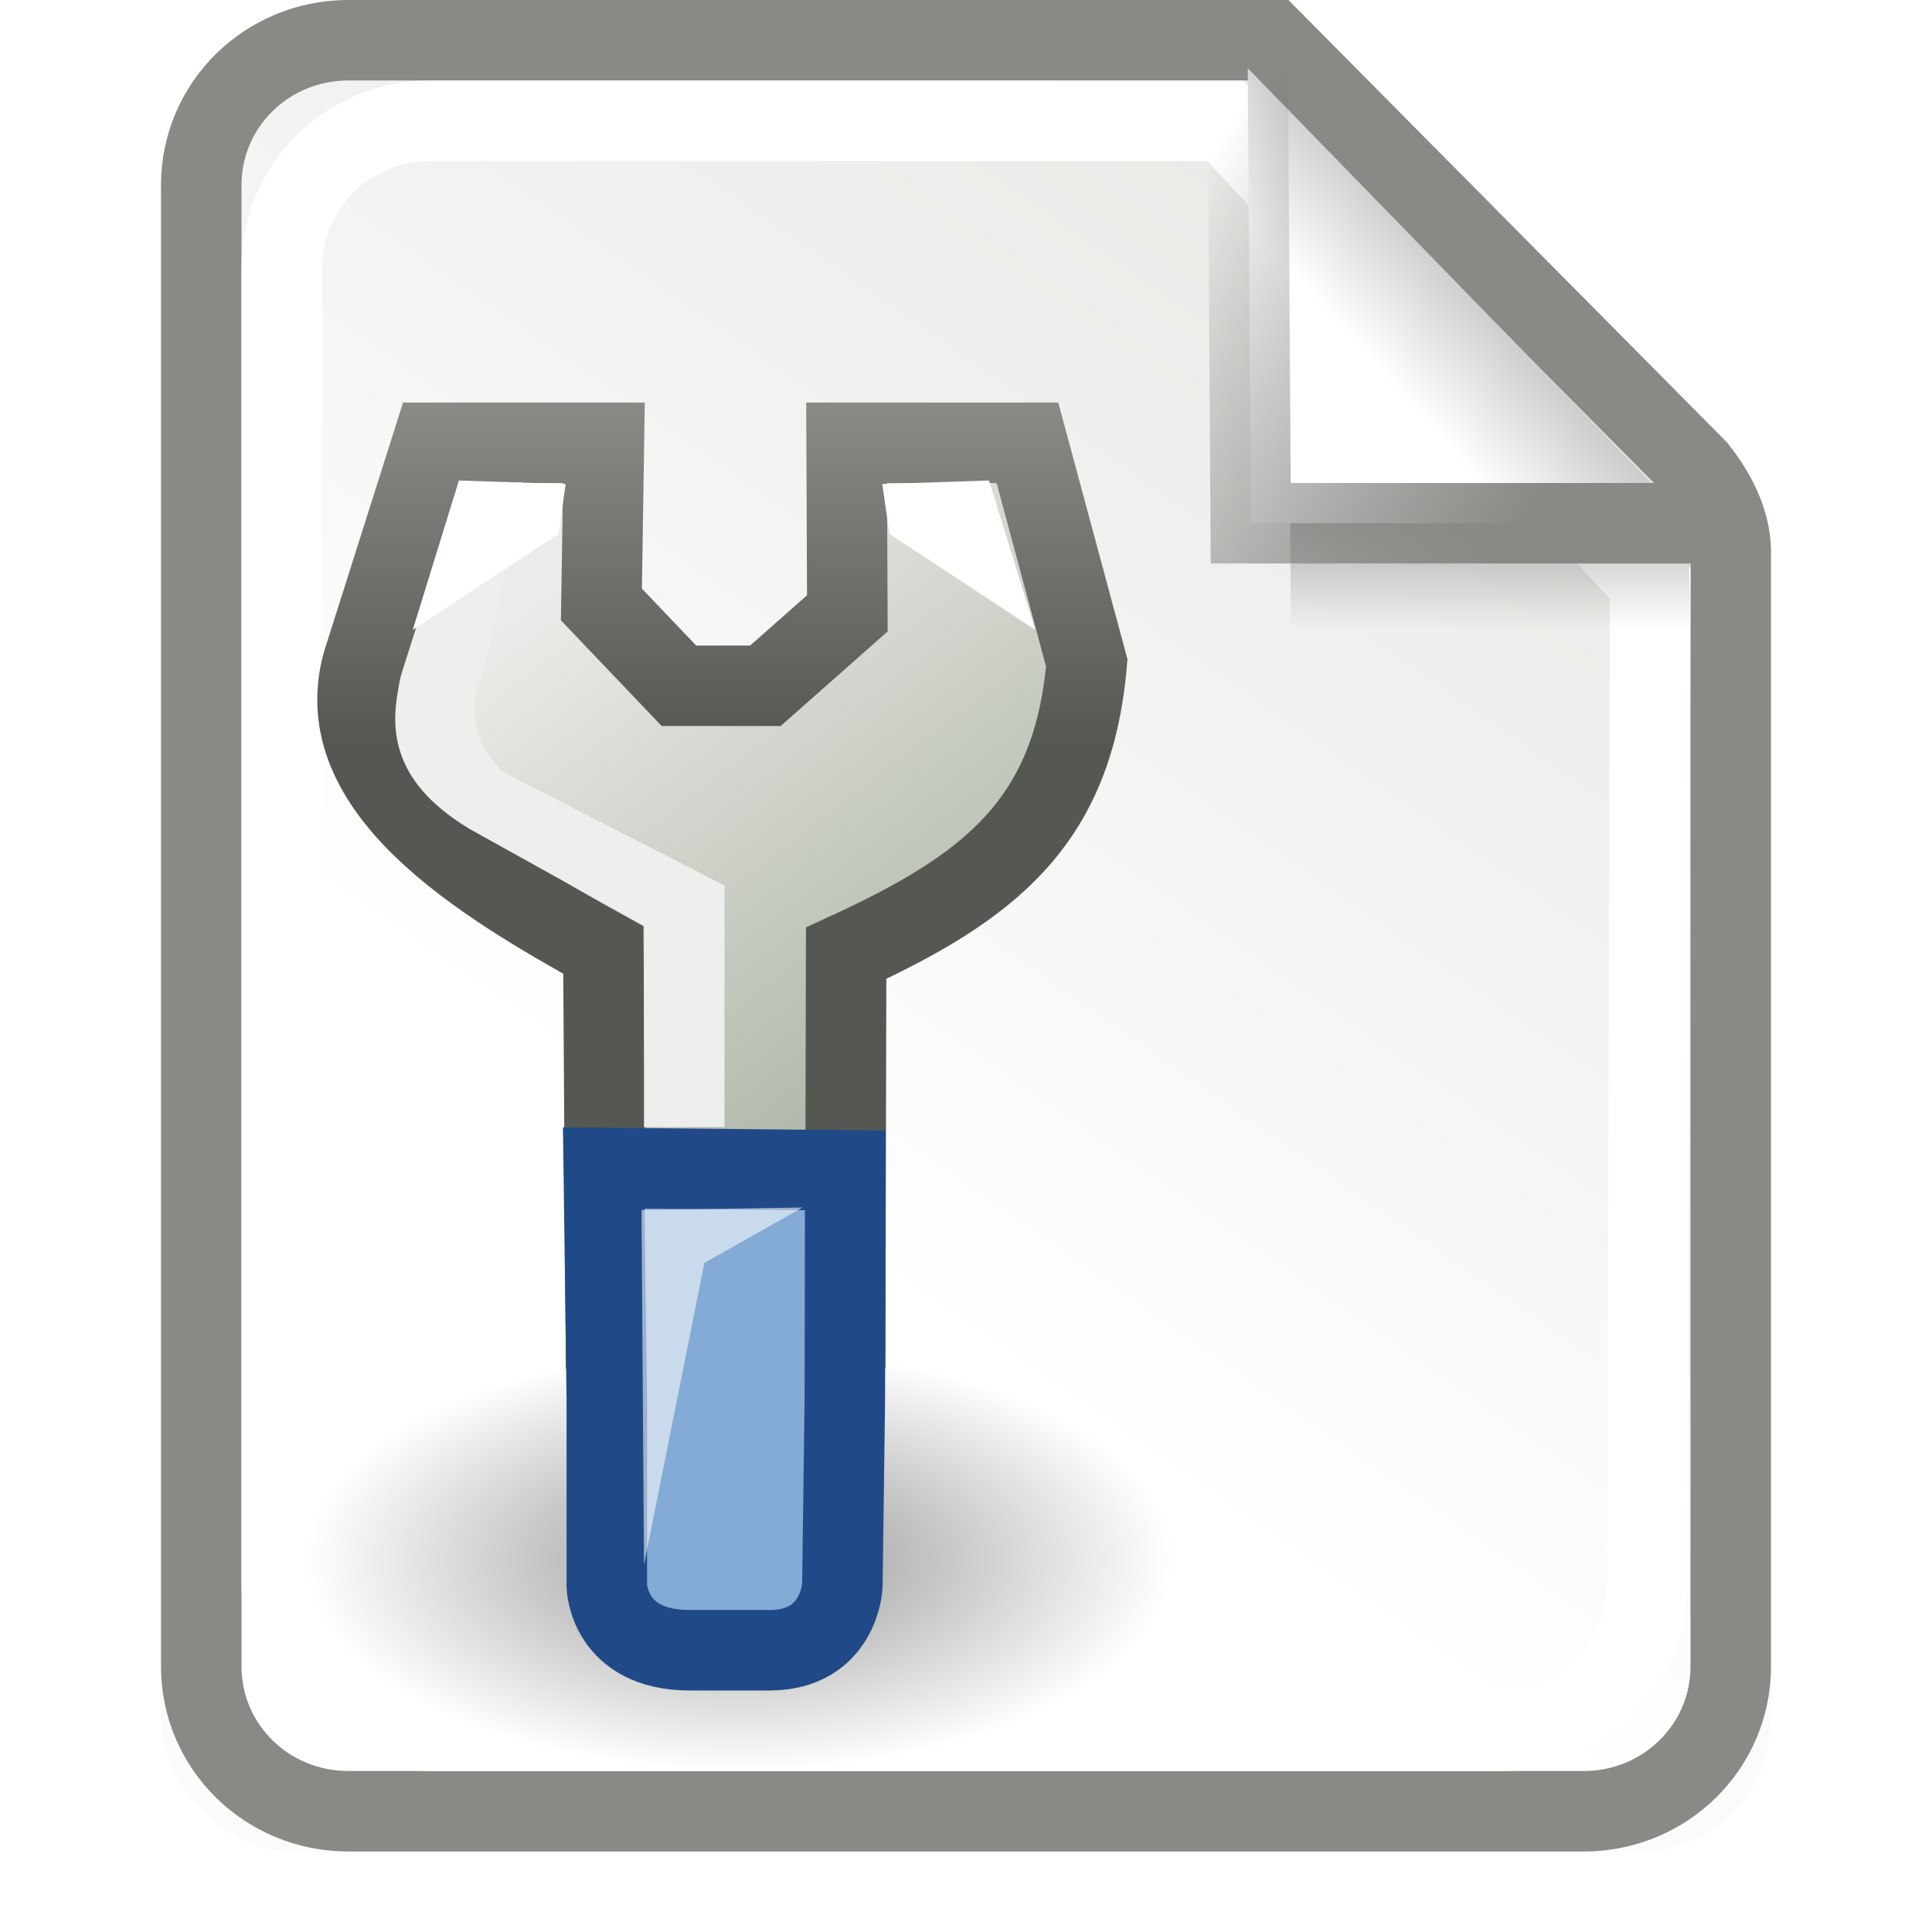
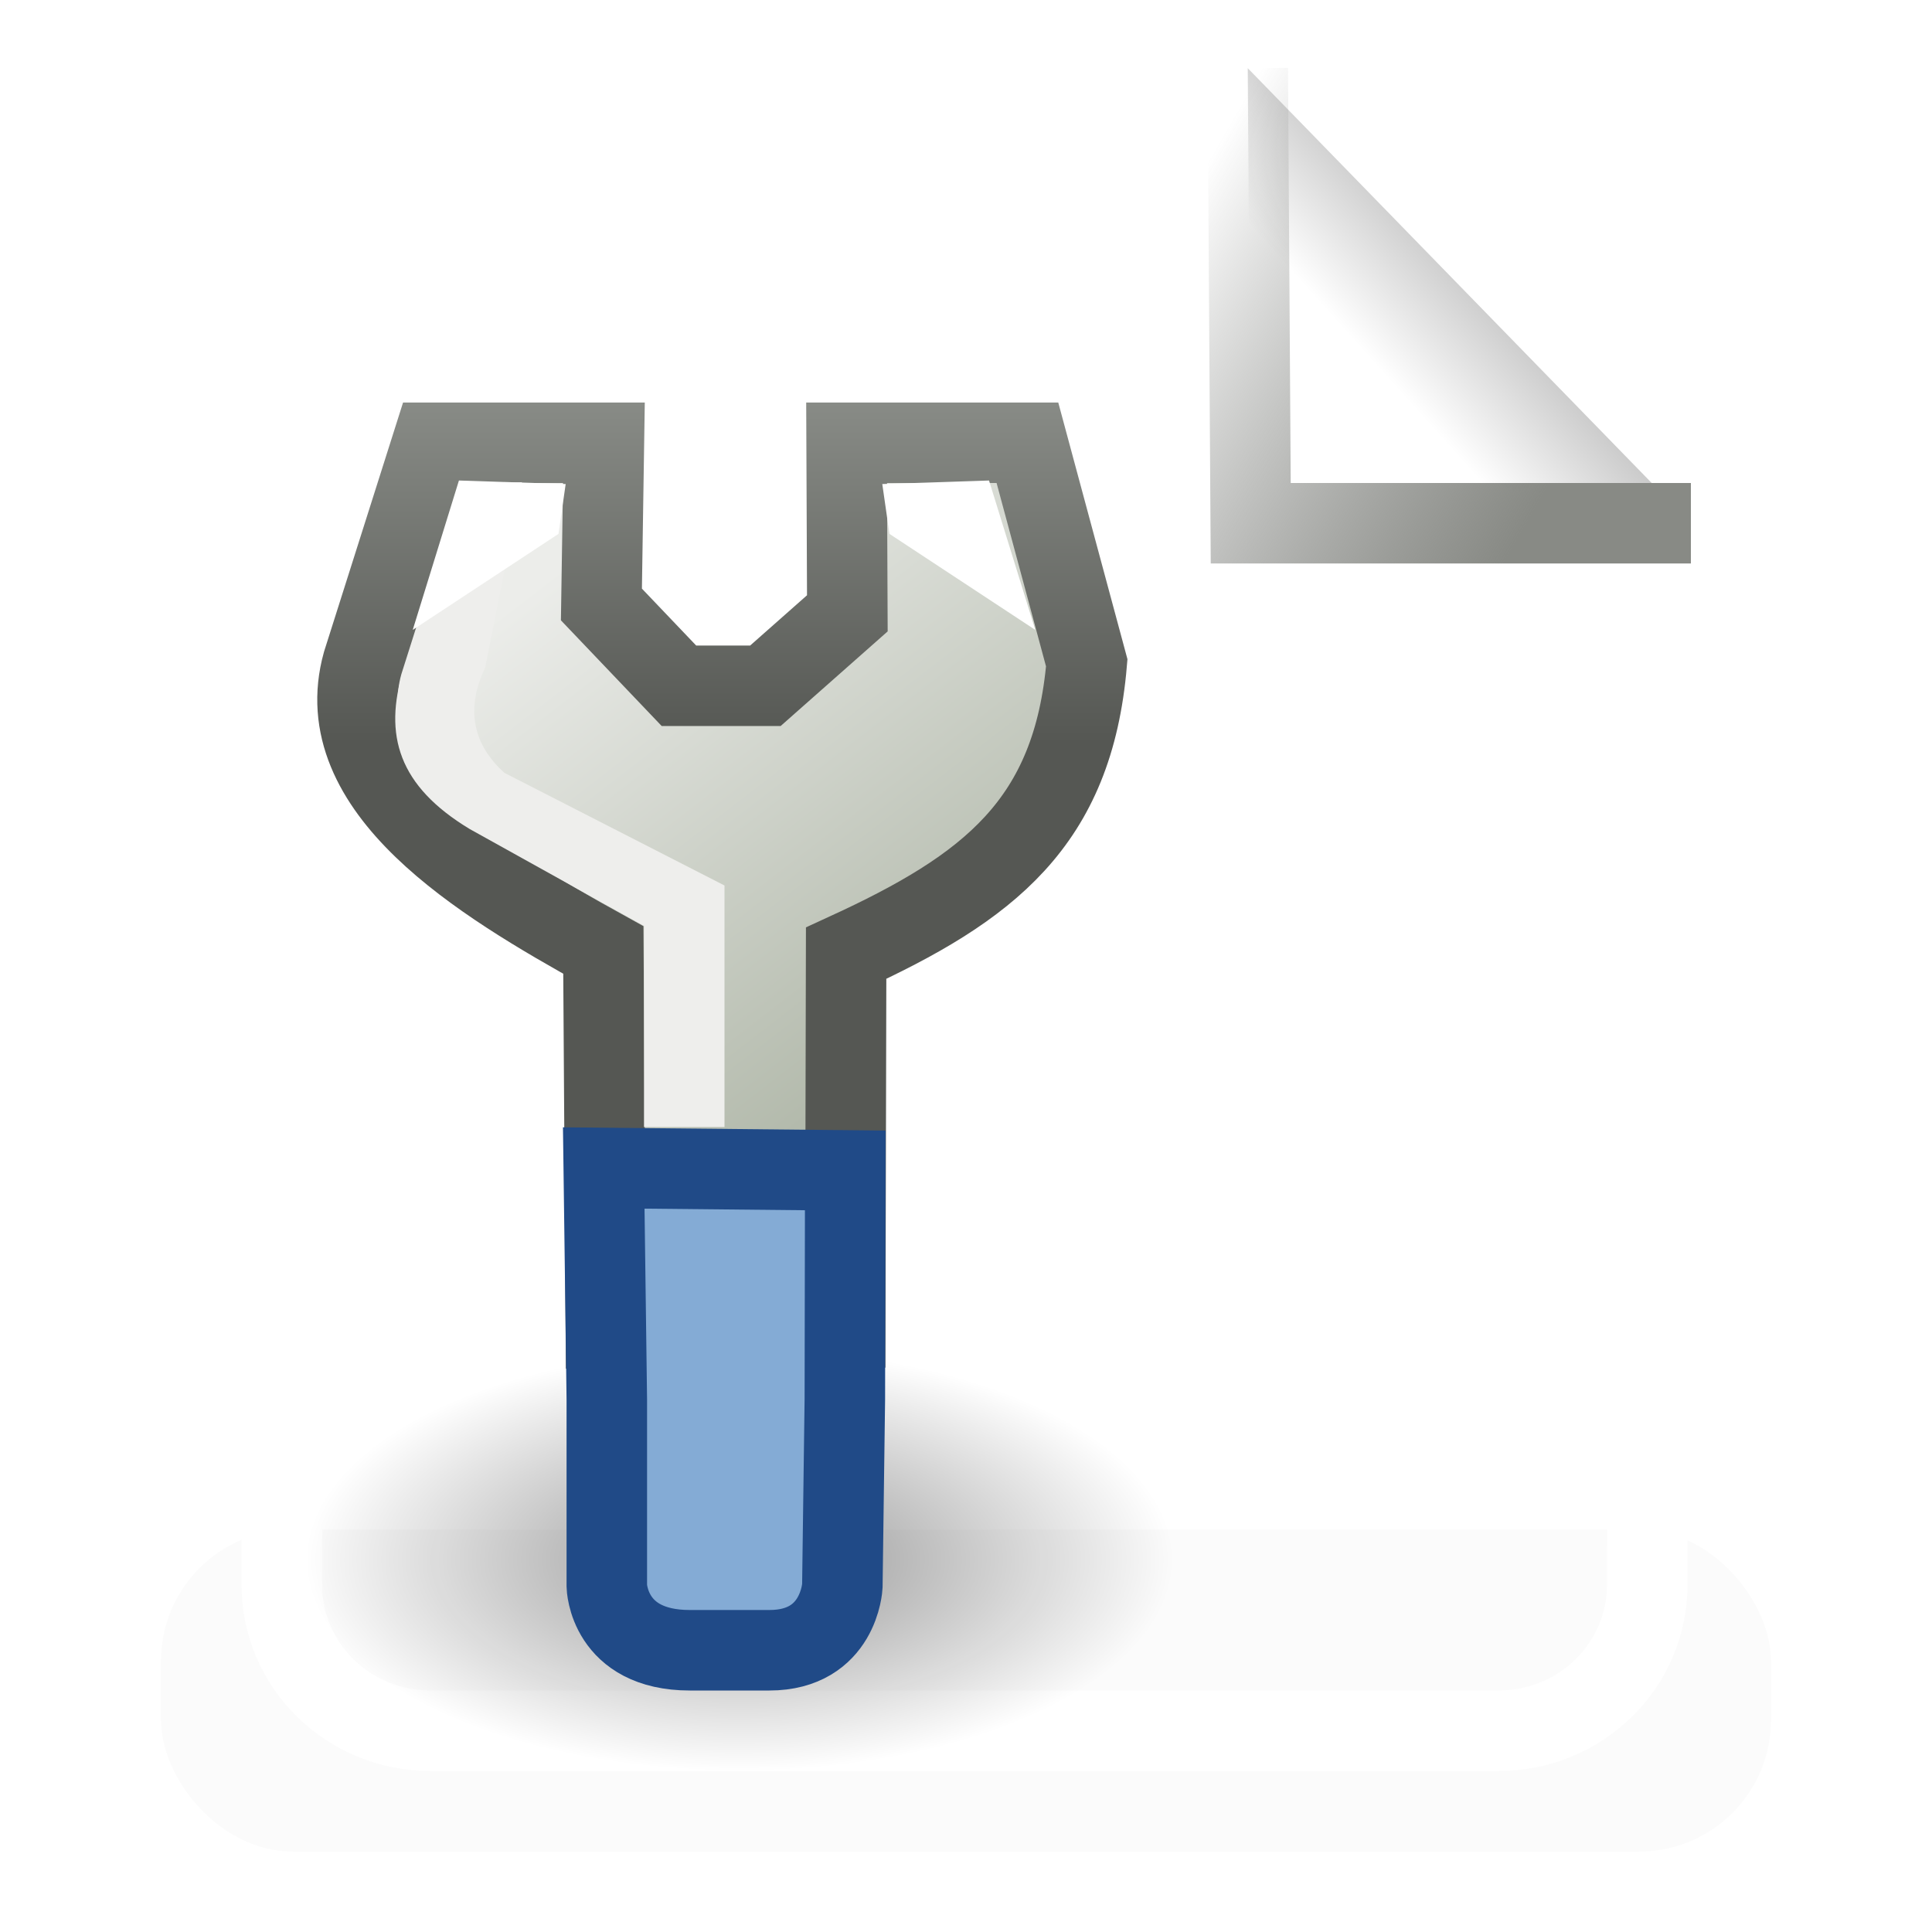
<svg xmlns="http://www.w3.org/2000/svg" xmlns:ns1="http://www.inkscape.org/namespaces/inkscape" xmlns:ns2="http://sodipodi.sourceforge.net/DTD/sodipodi-0.dtd" xmlns:xlink="http://www.w3.org/1999/xlink" width="24" height="24" id="svg2" ns1:label="Pozadí" ns2:version="0.32" ns1:version="0.45+devel" version="1.0" ns2:docbase="/home/jimmac/src/cvs/gnome/gnome-icon-theme-extras/temp/stock-icons/24" ns2:docname="gtk-properties.svg" ns1:output_extension="org.inkscape.output.svg.inkscape" ns1:export-filename="/home/kalle/Projekt/Tango/gtk/gtk-properties/gtk-properties-24.png" ns1:export-xdpi="90" ns1:export-ydpi="90">
  <defs id="defs3">
    <linearGradient ns1:collect="always" id="linearGradient5260">
      <stop style="stop-color:#555753;stop-opacity:1;" offset="0" id="stop5262" />
      <stop style="stop-color:#888b86;stop-opacity:1" offset="1" id="stop5264" />
    </linearGradient>
    <linearGradient ns1:collect="always" id="linearGradient5231">
      <stop style="stop-color:#000000;stop-opacity:1;" offset="0" id="stop5233" />
      <stop style="stop-color:#000000;stop-opacity:0;" offset="1" id="stop5235" />
    </linearGradient>
    <linearGradient ns1:collect="always" id="linearGradient5226">
      <stop style="stop-color:#ecedea;stop-opacity:1" offset="0" id="stop5228" />
      <stop style="stop-color:#a9b1a1;stop-opacity:1" offset="1" id="stop5230" />
    </linearGradient>
    <linearGradient id="linearGradient6148">
      <stop style="stop-color:#9cbcde;stop-opacity:1;" offset="0" id="stop6150" />
      <stop style="stop-color:#729fcf;stop-opacity:1;" offset="1" id="stop6152" />
    </linearGradient>
    <linearGradient id="linearGradient6140">
      <stop style="stop-color:#78a3d1;stop-opacity:1;" offset="0" id="stop6142" />
      <stop style="stop-color:#7394b6;stop-opacity:1;" offset="1" id="stop6144" />
    </linearGradient>
    <linearGradient id="linearGradient6047">
      <stop style="stop-color:#84a0be;stop-opacity:1;" offset="0" id="stop6050" />
      <stop style="stop-color:#84a0be;stop-opacity:1;" offset="1" id="stop6052" />
    </linearGradient>
    <linearGradient ns1:collect="always" id="linearGradient4916">
      <stop style="stop-color:#888a85;stop-opacity:1" offset="0" id="stop4918" />
      <stop style="stop-color:#5d5f5b;stop-opacity:0;" offset="1" id="stop4920" />
    </linearGradient>
    <linearGradient ns1:collect="always" id="linearGradient6108">
      <stop style="stop-color:#000000;stop-opacity:1;" offset="0" id="stop6110" />
      <stop style="stop-color:#000000;stop-opacity:0;" offset="1" id="stop6112" />
    </linearGradient>
    <linearGradient ns1:collect="always" id="linearGradient6076">
      <stop style="stop-color:#ffffff;stop-opacity:1" offset="0" id="stop6078" />
      <stop style="stop-color:#cbcbcb;stop-opacity:1" offset="1" id="stop6080" />
    </linearGradient>
    <linearGradient ns1:collect="always" id="linearGradient6056">
      <stop style="stop-color:#ffffff;stop-opacity:1" offset="0" id="stop6058" />
      <stop style="stop-color:#d3d7cf;stop-opacity:1" offset="1" id="stop6060" />
    </linearGradient>
    <filter ns1:collect="always" x="-0.141" width="1.283" y="-0.707" height="2.415" id="filter6052">
      <feGaussianBlur ns1:collect="always" stdDeviation="1.179" id="feGaussianBlur6054" />
    </filter>
    <linearGradient ns1:collect="always" xlink:href="#linearGradient6056" id="linearGradient6062" x1="9.71" y1="14.717" x2="24.286" y2="-5.954" gradientUnits="userSpaceOnUse" gradientTransform="matrix(1.118,0,0,1.1,-76.412,-1.15)" />
    <linearGradient ns1:collect="always" xlink:href="#linearGradient6076" id="linearGradient6082" x1="17.688" y1="4.528" x2="18.562" y2="3.749" gradientUnits="userSpaceOnUse" gradientTransform="matrix(1.347,0,0,1.336,-81.73,-1.508)" />
    <linearGradient ns1:collect="always" xlink:href="#linearGradient6108" id="linearGradient6114" x1="16.552" y1="2.963" x2="16.552" y2="7.836" gradientUnits="userSpaceOnUse" gradientTransform="matrix(0.98,0,0,1.1,-73.706,-0.8)" />
    <linearGradient ns1:collect="always" xlink:href="#linearGradient4916" id="linearGradient4922" x1="18.964" y1="6.505" x2="14.047" y2="3.673" gradientUnits="userSpaceOnUse" gradientTransform="translate(-75,0)" />
    <linearGradient gradientTransform="matrix(0.295,0,0,0.295,9.243,8.111)" gradientUnits="userSpaceOnUse" y2="22.409" x2="52.986" y1="17.59" x1="48.691" id="linearGradient5914" xlink:href="#linearGradient5908" ns1:collect="always" />
    <linearGradient gradientTransform="matrix(0.721,0,0,0.721,4.45,-1.076)" gradientUnits="userSpaceOnUse" y2="23.074" x2="19.445" y1="28.731" x1="25.279" id="linearGradient5933" xlink:href="#linearGradient5927" ns1:collect="always" />
    <radialGradient r="12.5" fy="16.094" fx="48.178" cy="16.094" cx="48.178" gradientTransform="matrix(0.118,0.166,-0.16,0.114,37.9,24.607)" gradientUnits="userSpaceOnUse" id="radialGradient3740" xlink:href="#linearGradient2812" ns1:collect="always" />
    <radialGradient gradientTransform="matrix(0.71,0.704,-0.829,0.836,-17.342,-12.951)" gradientUnits="userSpaceOnUse" r="12.5" fy="17.173" fx="18.39" cy="17.173" cx="18.39" id="radialGradient2818" xlink:href="#linearGradient2812" ns1:collect="always" />
    <linearGradient gradientTransform="translate(-21.331,6.071)" gradientUnits="userSpaceOnUse" y2="23.007" x2="42.994" y1="18.054" x1="42.994" id="linearGradient2802" xlink:href="#linearGradient2796" ns1:collect="always" />
    <radialGradient gradientTransform="matrix(1.515,1.822282e-2,-1.854671e-2,1.542,-9.892,-9.85)" gradientUnits="userSpaceOnUse" r="9.5" fy="17.499" fx="19.825" cy="17.499" cx="19.825" id="radialGradient2794" xlink:href="#linearGradient2788" ns1:collect="always" />
    <radialGradient gradientUnits="userSpaceOnUse" gradientTransform="matrix(1,0,0,0.176,0,13.588)" r="8.5" fy="16.5" fx="9.5" cy="16.5" cx="9.5" id="radialGradient3221" xlink:href="#linearGradient3215" ns1:collect="always" />
    <linearGradient id="linearGradient3215" ns1:collect="always">
      <stop id="stop3217" offset="0" style="stop-color:#2e3436;stop-opacity:1;" />
      <stop id="stop3219" offset="1" style="stop-color:#2e3436;stop-opacity:0;" />
    </linearGradient>
    <linearGradient id="linearGradient2788">
      <stop id="stop2790" offset="0" style="stop-color:#729fcf;stop-opacity:1;" />
      <stop id="stop2792" offset="1" style="stop-color:white;stop-opacity:1;" />
    </linearGradient>
    <linearGradient id="linearGradient2796" ns1:collect="always">
      <stop id="stop2798" offset="0" style="stop-color:#204a87;stop-opacity:1;" />
      <stop id="stop2800" offset="1" style="stop-color:#1a3c6e;stop-opacity:1" />
    </linearGradient>
    <linearGradient id="linearGradient2812">
      <stop id="stop2814" offset="0" style="stop-color:#3070ce;stop-opacity:1" />
      <stop id="stop2816" offset="1" style="stop-color:#1a3c6e;stop-opacity:1;" />
    </linearGradient>
    <linearGradient id="linearGradient5927" ns1:collect="always">
      <stop id="stop5929" offset="0" style="stop-color:#c17d11;stop-opacity:1;" />
      <stop id="stop5931" offset="1" style="stop-color:#c17d11;stop-opacity:0;" />
    </linearGradient>
    <linearGradient id="linearGradient4924" ns1:collect="always">
      <stop id="stop4926" offset="0" style="stop-color:#ef2929;stop-opacity:1" />
      <stop id="stop4928" offset="1" style="stop-color:#cc0000;stop-opacity:1" />
    </linearGradient>
    <linearGradient id="linearGradient5908" ns1:collect="always">
      <stop id="stop5910" offset="0" style="stop-color:#d3d7cf;stop-opacity:1;" />
      <stop id="stop5912" offset="1" style="stop-color:#888a85;stop-opacity:1" />
    </linearGradient>
    <linearGradient id="linearGradient6045" ns1:collect="always">
      <stop id="stop6047" offset="0" style="stop-color:#ffffff;stop-opacity:1;" />
      <stop id="stop6049" offset="1" style="stop-color:#ffffff;stop-opacity:0;" />
    </linearGradient>
    <linearGradient ns1:collect="always" xlink:href="#linearGradient4924" id="linearGradient6009" gradientUnits="userSpaceOnUse" gradientTransform="matrix(0.414,0,0,0.45,-2.562,-0.775)" x1="52.659" y1="14.434" x2="56.862" y2="18.598" />
    <linearGradient ns1:collect="always" xlink:href="#linearGradient6045" id="linearGradient6011" gradientUnits="userSpaceOnUse" gradientTransform="translate(-4.847,-6.104)" x1="19.281" y1="16.875" x2="20.852" y2="18.544" />
    <linearGradient ns1:collect="always" xlink:href="#linearGradient6045" id="linearGradient6013" gradientUnits="userSpaceOnUse" gradientTransform="translate(-2.835,-8.168)" x1="19.281" y1="16.875" x2="21.348" y2="19.035" />
    <linearGradient ns1:collect="always" xlink:href="#linearGradient6056" id="linearGradient6046" gradientUnits="userSpaceOnUse" gradientTransform="matrix(1.118,0,0,1.1,-26.412,-1.15)" x1="9.71" y1="14.717" x2="24.286" y2="-5.954" />
    <linearGradient ns1:collect="always" xlink:href="#linearGradient6108" id="linearGradient6048" gradientUnits="userSpaceOnUse" gradientTransform="matrix(0.98,0,0,1.1,-23.706,-0.8)" x1="16.552" y1="2.963" x2="16.552" y2="7.836" />
    <linearGradient ns1:collect="always" xlink:href="#linearGradient6076" id="linearGradient6050" gradientUnits="userSpaceOnUse" gradientTransform="matrix(1.347,0,0,1.336,-31.73,-1.508)" x1="17.688" y1="4.528" x2="18.562" y2="3.749" />
    <linearGradient ns1:collect="always" xlink:href="#linearGradient4916" id="linearGradient6052" gradientUnits="userSpaceOnUse" x1="18.964" y1="6.505" x2="14.047" y2="3.673" gradientTransform="translate(-25,0)" />
    <radialGradient gradientUnits="userSpaceOnUse" gradientTransform="matrix(1,0,0,0.28,0,14.412)" r="10.739" fy="20.024" fx="11.78" cy="20.024" cx="11.78" id="radialGradient5881" xlink:href="#linearGradient5875" ns1:collect="always" />
    <linearGradient gradientUnits="userSpaceOnUse" y2="12.232" x2="12.342" y1="2.748" x1="2.351" id="linearGradient5876" xlink:href="#linearGradient5870" ns1:collect="always" />
    <linearGradient id="linearGradient5870" ns1:collect="always">
      <stop id="stop5872" offset="0" style="stop-color:#a9c4e2;stop-opacity:1" />
      <stop id="stop5874" offset="1" style="stop-color:#729fcf;stop-opacity:1" />
    </linearGradient>
    <linearGradient id="linearGradient5875" ns1:collect="always">
      <stop id="stop5877" offset="0" style="stop-color:#000000;stop-opacity:1;" />
      <stop id="stop5879" offset="1" style="stop-color:#000000;stop-opacity:0;" />
    </linearGradient>
    <linearGradient ns1:collect="always" xlink:href="#linearGradient6148" id="linearGradient6154" x1="5.127" y1="7.118" x2="12.939" y2="21" gradientUnits="userSpaceOnUse" gradientTransform="translate(-75,0)" />
    <linearGradient ns1:collect="always" xlink:href="#linearGradient6148" id="linearGradient6158" gradientUnits="userSpaceOnUse" x1="5.127" y1="7.118" x2="12.939" y2="21" gradientTransform="translate(0,20)" />
    <linearGradient ns1:collect="always" xlink:href="#linearGradient6148" id="linearGradient6162" gradientUnits="userSpaceOnUse" x1="5.127" y1="7.118" x2="12.939" y2="21" gradientTransform="matrix(0.856,0,0,0.906,1.293,1.306)" />
    <linearGradient ns1:collect="always" xlink:href="#linearGradient6056" id="linearGradient6223" gradientUnits="userSpaceOnUse" gradientTransform="matrix(1.118,0,0,1.1,-51.412,-1.15)" x1="9.71" y1="14.717" x2="24.286" y2="-5.954" />
    <linearGradient ns1:collect="always" xlink:href="#linearGradient6108" id="linearGradient6225" gradientUnits="userSpaceOnUse" gradientTransform="matrix(0.98,0,0,1.1,-48.706,-0.8)" x1="16.552" y1="2.963" x2="16.552" y2="7.836" />
    <linearGradient ns1:collect="always" xlink:href="#linearGradient6076" id="linearGradient6227" gradientUnits="userSpaceOnUse" gradientTransform="matrix(1.347,0,0,1.336,-56.73,-1.508)" x1="17.688" y1="4.528" x2="18.562" y2="3.749" />
    <linearGradient ns1:collect="always" xlink:href="#linearGradient4916" id="linearGradient6229" gradientUnits="userSpaceOnUse" x1="18.964" y1="6.505" x2="14.047" y2="3.673" gradientTransform="translate(-50,0)" />
    <linearGradient ns1:collect="always" xlink:href="#linearGradient6148" id="linearGradient6231" gradientUnits="userSpaceOnUse" x1="5.127" y1="7.118" x2="12.939" y2="21" gradientTransform="translate(25,0)" />
    <linearGradient ns1:collect="always" xlink:href="#linearGradient6056" id="linearGradient5115" gradientUnits="userSpaceOnUse" gradientTransform="matrix(1.118,0,0,1.1,23.588,-1.15)" x1="9.71" y1="14.717" x2="24.286" y2="-5.954" />
    <linearGradient ns1:collect="always" xlink:href="#linearGradient6108" id="linearGradient5117" gradientUnits="userSpaceOnUse" gradientTransform="matrix(0.98,0,0,1.1,26.294,-0.8)" x1="16.552" y1="2.963" x2="16.552" y2="7.836" />
    <linearGradient ns1:collect="always" xlink:href="#linearGradient6076" id="linearGradient5119" gradientUnits="userSpaceOnUse" gradientTransform="matrix(1.347,0,0,1.336,18.27,-1.508)" x1="17.688" y1="4.528" x2="18.562" y2="3.749" />
    <linearGradient ns1:collect="always" xlink:href="#linearGradient4916" id="linearGradient5121" gradientUnits="userSpaceOnUse" gradientTransform="translate(25,0)" x1="18.964" y1="6.505" x2="14.047" y2="3.673" />
    <linearGradient ns1:collect="always" xlink:href="#linearGradient6148" id="linearGradient5123" gradientUnits="userSpaceOnUse" gradientTransform="translate(25,0)" x1="5.127" y1="7.118" x2="12.939" y2="21" />
    <linearGradient ns1:collect="always" xlink:href="#linearGradient6056" id="linearGradient5125" gradientUnits="userSpaceOnUse" gradientTransform="matrix(1.118,0,0,1.1,-26.412,-1.15)" x1="9.71" y1="14.717" x2="24.286" y2="-5.954" />
    <linearGradient ns1:collect="always" xlink:href="#linearGradient6108" id="linearGradient5127" gradientUnits="userSpaceOnUse" gradientTransform="matrix(0.98,0,0,1.1,-23.706,-0.8)" x1="16.552" y1="2.963" x2="16.552" y2="7.836" />
    <linearGradient ns1:collect="always" xlink:href="#linearGradient6076" id="linearGradient5129" gradientUnits="userSpaceOnUse" gradientTransform="matrix(1.347,0,0,1.336,-31.73,-1.508)" x1="17.688" y1="4.528" x2="18.562" y2="3.749" />
    <linearGradient ns1:collect="always" xlink:href="#linearGradient4916" id="linearGradient5131" gradientUnits="userSpaceOnUse" x1="18.964" y1="6.505" x2="14.047" y2="3.673" gradientTransform="translate(-25,0)" />
    <linearGradient ns1:collect="always" xlink:href="#linearGradient6056" id="linearGradient5223" gradientUnits="userSpaceOnUse" gradientTransform="matrix(1.118,0,0,1.1,45.588,-1.15)" x1="9.71" y1="14.717" x2="24.286" y2="-5.954" />
    <linearGradient ns1:collect="always" xlink:href="#linearGradient6108" id="linearGradient5225" gradientUnits="userSpaceOnUse" gradientTransform="matrix(0.98,0,0,1.1,48.294,-0.8)" x1="16.552" y1="2.963" x2="16.552" y2="7.836" />
    <linearGradient ns1:collect="always" xlink:href="#linearGradient6076" id="linearGradient5227" gradientUnits="userSpaceOnUse" gradientTransform="matrix(1.347,0,0,1.336,40.27,-1.508)" x1="17.688" y1="4.528" x2="18.562" y2="3.749" />
    <linearGradient ns1:collect="always" xlink:href="#linearGradient4916" id="linearGradient5229" gradientUnits="userSpaceOnUse" gradientTransform="translate(47,0)" x1="18.964" y1="6.505" x2="14.047" y2="3.673" />
    <linearGradient ns1:collect="always" xlink:href="#linearGradient6056" id="linearGradient5255" gradientUnits="userSpaceOnUse" gradientTransform="matrix(1.118,0,0,1.1,45.588,-1.15)" x1="9.71" y1="14.717" x2="24.286" y2="-5.954" />
    <linearGradient ns1:collect="always" xlink:href="#linearGradient6108" id="linearGradient5257" gradientUnits="userSpaceOnUse" gradientTransform="matrix(0.98,0,0,1.1,48.294,-0.8)" x1="16.552" y1="2.963" x2="16.552" y2="7.836" />
    <linearGradient ns1:collect="always" xlink:href="#linearGradient6076" id="linearGradient5259" gradientUnits="userSpaceOnUse" gradientTransform="matrix(1.347,0,0,1.336,40.27,-1.508)" x1="17.688" y1="4.528" x2="18.562" y2="3.749" />
    <linearGradient ns1:collect="always" xlink:href="#linearGradient4916" id="linearGradient5261" gradientUnits="userSpaceOnUse" gradientTransform="translate(47,0)" x1="18.964" y1="6.505" x2="14.047" y2="3.673" />
    <linearGradient ns1:collect="always" xlink:href="#linearGradient5226" id="linearGradient5232" x1="31.941" y1="7.062" x2="37.188" y2="13.875" gradientUnits="userSpaceOnUse" />
    <radialGradient ns1:collect="always" xlink:href="#linearGradient5231" id="radialGradient5237" cx="9.438" cy="19.688" fx="9.438" fy="19.688" r="3.25" gradientTransform="matrix(1,0,0,0.596,0,7.951)" gradientUnits="userSpaceOnUse" />
    <linearGradient ns1:collect="always" xlink:href="#linearGradient6076" id="linearGradient5244" gradientUnits="userSpaceOnUse" gradientTransform="matrix(1.347,0,0,1.336,-6.73,-1.508)" x1="17.688" y1="4.528" x2="18.562" y2="3.749" />
    <linearGradient ns1:collect="always" xlink:href="#linearGradient4916" id="linearGradient5246" gradientUnits="userSpaceOnUse" x1="18.964" y1="6.505" x2="14.047" y2="3.673" />
    <linearGradient ns1:collect="always" xlink:href="#linearGradient6108" id="linearGradient5249" gradientUnits="userSpaceOnUse" gradientTransform="matrix(0.98,0,0,1.1,1.294,-0.8)" x1="16.552" y1="2.963" x2="16.552" y2="7.836" />
    <linearGradient ns1:collect="always" xlink:href="#linearGradient6056" id="linearGradient5253" gradientUnits="userSpaceOnUse" gradientTransform="matrix(1.118,0,0,1.1,-1.412,-1.15)" x1="9.71" y1="14.717" x2="24.286" y2="-5.954" />
    <linearGradient ns1:collect="always" xlink:href="#linearGradient5260" id="linearGradient5266" x1="33.971" y1="9.232" x2="33.971" y2="5" gradientUnits="userSpaceOnUse" />
  </defs>
  <ns2:namedview id="base" pagecolor="#ffffff" bordercolor="#c1c1c1" borderopacity="1" ns1:pageopacity="0.0" ns1:pageshadow="2" ns1:zoom="1" ns1:cx="12.857157" ns1:cy="17.341105" ns1:document-units="px" ns1:current-layer="layer1" width="24px" height="24px" ns1:showpageshadow="false" showgrid="false" ns1:window-width="1051" ns1:window-height="948" ns1:window-x="374" ns1:window-y="62" />
  <g ns1:label="Vrstva 1" ns1:groupmode="layer" id="layer1">
    <rect style="opacity:0.127;color:#000000;fill:#000000;fill-opacity:1;fill-rule:evenodd;stroke:none;stroke-width:1px;stroke-linecap:butt;stroke-linejoin:miter;marker:none;marker-start:none;marker-mid:none;marker-end:none;stroke-miterlimit:4;stroke-dasharray:none;stroke-dashoffset:0;stroke-opacity:1;visibility:visible;display:inline;overflow:visible;filter:url(#filter6052);enable-background:accumulate" id="rect5193" width="20" height="4" x="2" y="19" rx="1.635" ry="1.635" />
-     <path ns2:nodetypes="cccccccccc" id="path5195" d="M 4.327,0.5 L 15.797,0.5 L 21.079,5.828 C 21.361,6.187 21.512,6.547 21.5,6.906 L 21.5,20.701 C 21.5,21.698 20.685,22.5 19.673,22.5 L 4.327,22.5 C 3.315,22.5 2.5,21.698 2.5,20.701 L 2.5,2.299 C 2.5,1.302 3.315,0.5 4.327,0.5 z" style="color:#000000;fill:url(#linearGradient5253);fill-opacity:1;fill-rule:evenodd;stroke:#888a85;stroke-width:1px;stroke-linecap:butt;stroke-linejoin:miter;marker:none;marker-start:none;marker-mid:none;marker-end:none;stroke-miterlimit:4;stroke-dashoffset:0;stroke-opacity:1;visibility:visible;display:inline;overflow:visible;enable-background:accumulate" />
    <path style="color:#000000;fill:none;fill-opacity:1;fill-rule:evenodd;stroke:#ffffff;stroke-width:1px;stroke-linecap:butt;stroke-linejoin:miter;marker:none;marker-start:none;marker-mid:none;marker-end:none;stroke-miterlimit:4;stroke-dashoffset:0;stroke-opacity:1;visibility:visible;display:inline;overflow:visible;enable-background:accumulate" d="M 5.349,1.5 L 15.221,1.5 L 20.5,7.247 L 20.463,19.683 C 20.463,20.69 19.638,21.5 18.614,21.5 L 5.349,21.5 C 4.325,21.5 3.5,20.69 3.5,19.683 L 3.5,3.317 C 3.5,2.31 4.325,1.5 5.349,1.5 z" id="path5201" ns2:nodetypes="ccccccccc" />
-     <path style="fill:url(#linearGradient5249);fill-opacity:1;fill-rule:evenodd;stroke:none;stroke-width:1px;stroke-linecap:butt;stroke-linejoin:miter;stroke-opacity:1" d="M 16,2.071 L 20.982,6.919 L 21,8 L 16.036,8 L 16,2.071 z" id="path5203" ns2:nodetypes="ccccc" />
    <path ns2:nodetypes="ccc" id="path5207" d="M 21.005,6.5 L 15.537,6.5 L 15.5,0.847" style="fill:url(#linearGradient5244);fill-opacity:1;fill-rule:evenodd;stroke:url(#linearGradient5246);stroke-width:1px;stroke-linecap:butt;stroke-linejoin:miter;stroke-opacity:1" />
    <path ns2:type="arc" style="opacity:0.414;color:#000000;fill:url(#radialGradient5237);fill-opacity:1;fill-rule:evenodd;stroke:none;stroke-width:1;stroke-linecap:round;stroke-linejoin:round;marker:none;marker-start:none;marker-mid:none;marker-end:none;stroke-miterlimit:10;stroke-dasharray:none;stroke-dashoffset:0;stroke-opacity:1;visibility:visible;display:inline;overflow:visible;enable-background:accumulate" id="path5229" ns2:cx="9.4375" ns2:cy="19.6875" ns2:rx="3.25" ns2:ry="1.9375" d="M 12.688,19.688 A 3.25,1.938 0 1 1 6.188,19.688 A 3.25,1.938 0 1 1 12.688,19.688 z" transform="matrix(1.66,0,0,1.355,-6.481,-7.298)" />
    <g id="g5213" transform="translate(-25,0)">
      <path style="fill:url(#linearGradient5232);fill-opacity:1;fill-rule:evenodd;stroke:url(#linearGradient5266);stroke-width:1px;stroke-linecap:butt;stroke-linejoin:miter;stroke-opacity:1" d="M 30.373,5.5 L 29.505,8.237 C 29.068,9.8 30.96,10.952 32.495,11.801 L 32.526,16.5 L 35.5,16.491 L 35.511,11.841 C 37.284,11.027 38.331,10.225 38.5,8.234 L 37.763,5.5 L 35.517,5.5 L 35.526,7.619 L 34.508,8.519 L 33.434,8.519 L 32.471,7.509 L 32.502,5.5 L 30.373,5.5 z" id="path5215" ns2:nodetypes="ccccccccccccccc" />
      <path ns2:nodetypes="ccczzcccc" id="path5217" d="M 32.5,14.509 L 32.538,17.381 L 32.538,19.703 C 32.538,19.703 32.555,20.5 33.569,20.5 C 34.605,20.5 33.691,20.5 34.558,20.5 C 35.425,20.5 35.464,19.703 35.464,19.703 L 35.495,17.381 L 35.5,14.539 L 32.5,14.509 z" style="fill:#84abd5;fill-opacity:1;fill-rule:evenodd;stroke:#204a87;stroke-width:1px;stroke-linecap:butt;stroke-linejoin:miter;stroke-opacity:1" />
    </g>
    <path style="fill:#eeeeec;fill-rule:evenodd;stroke:none;stroke-width:1px;stroke-linecap:butt;stroke-linejoin:miter;stroke-opacity:1" d="M 6.484,5.99 L 6.027,8.293 C 5.739,8.895 5.953,9.319 6.265,9.6 L 9,11 L 9,14 L 8,14 L 8,11.502 L 5.834,10.298 C 4.952,9.765 4.761,9.133 5.011,8.32 L 5.745,6.006 L 6.484,5.99 z" id="path5221" ns2:nodetypes="ccccccccccc" />
-     <path style="opacity:0.563;color:#000000;fill:#ffffff;fill-opacity:1;fill-rule:evenodd;stroke:none;stroke-width:1;stroke-linecap:round;stroke-linejoin:round;marker:none;marker-start:none;marker-mid:none;marker-end:none;stroke-miterlimit:10;stroke-dasharray:none;stroke-dashoffset:0;stroke-opacity:1;visibility:visible;display:inline;overflow:visible;enable-background:accumulate" d="M 9.969,15 L 7.969,15.031 L 8,19.438 L 8.75,15.688 L 9.969,15 z" id="path5234" />
    <path style="opacity:1;color:#000000;fill:#ffffff;fill-opacity:1;fill-rule:evenodd;stroke:none;stroke-width:1;stroke-linecap:round;stroke-linejoin:round;marker:none;marker-start:none;marker-mid:none;marker-end:none;stroke-miterlimit:10;stroke-dasharray:none;stroke-dashoffset:0;stroke-opacity:1;visibility:visible;display:inline;overflow:visible;enable-background:accumulate" d="M 7.027,6.013 L 5.701,5.969 L 5.127,7.825 L 6.938,6.632 L 7.027,6.013 z" id="path5256" />
    <path id="path5258" d="M 10.96,6.013 L 12.286,5.969 L 12.861,7.825 L 11.049,6.632 L 10.96,6.013 z" style="opacity:1;color:#000000;fill:#ffffff;fill-opacity:1;fill-rule:evenodd;stroke:none;stroke-width:1;stroke-linecap:round;stroke-linejoin:round;marker:none;marker-start:none;marker-mid:none;marker-end:none;stroke-miterlimit:10;stroke-dasharray:none;stroke-dashoffset:0;stroke-opacity:1;visibility:visible;display:inline;overflow:visible;enable-background:accumulate" />
  </g>
</svg>